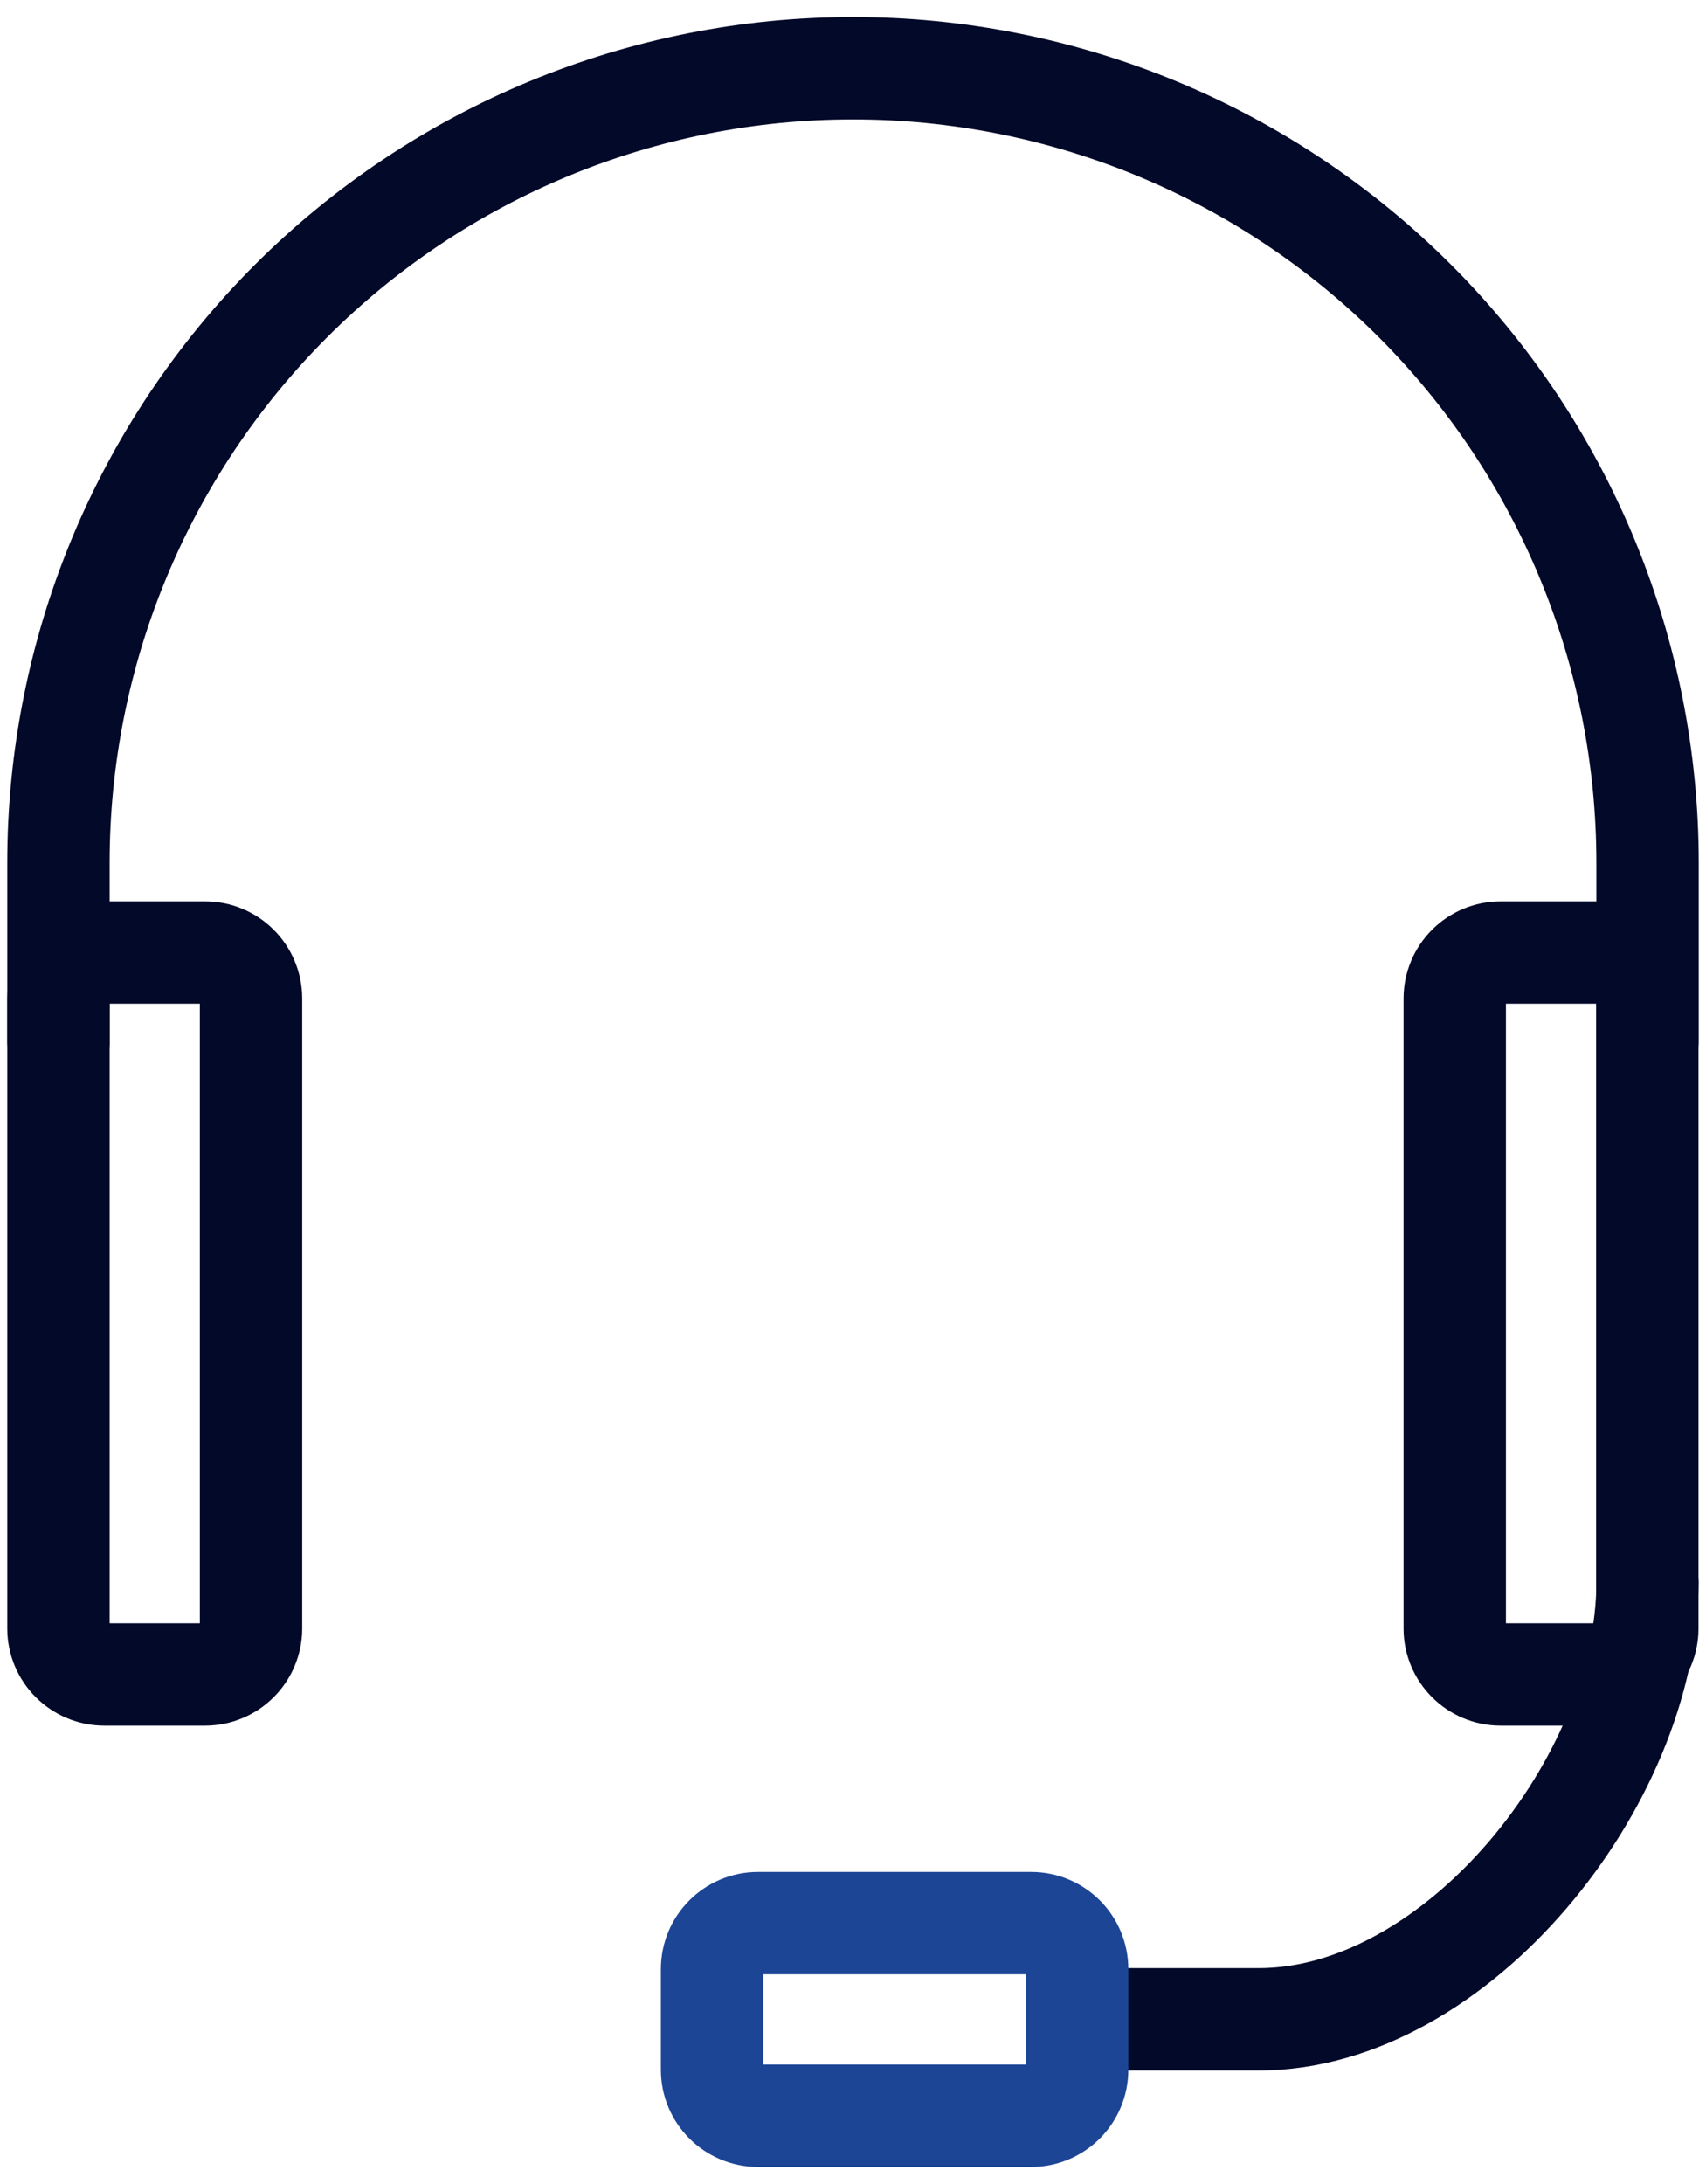
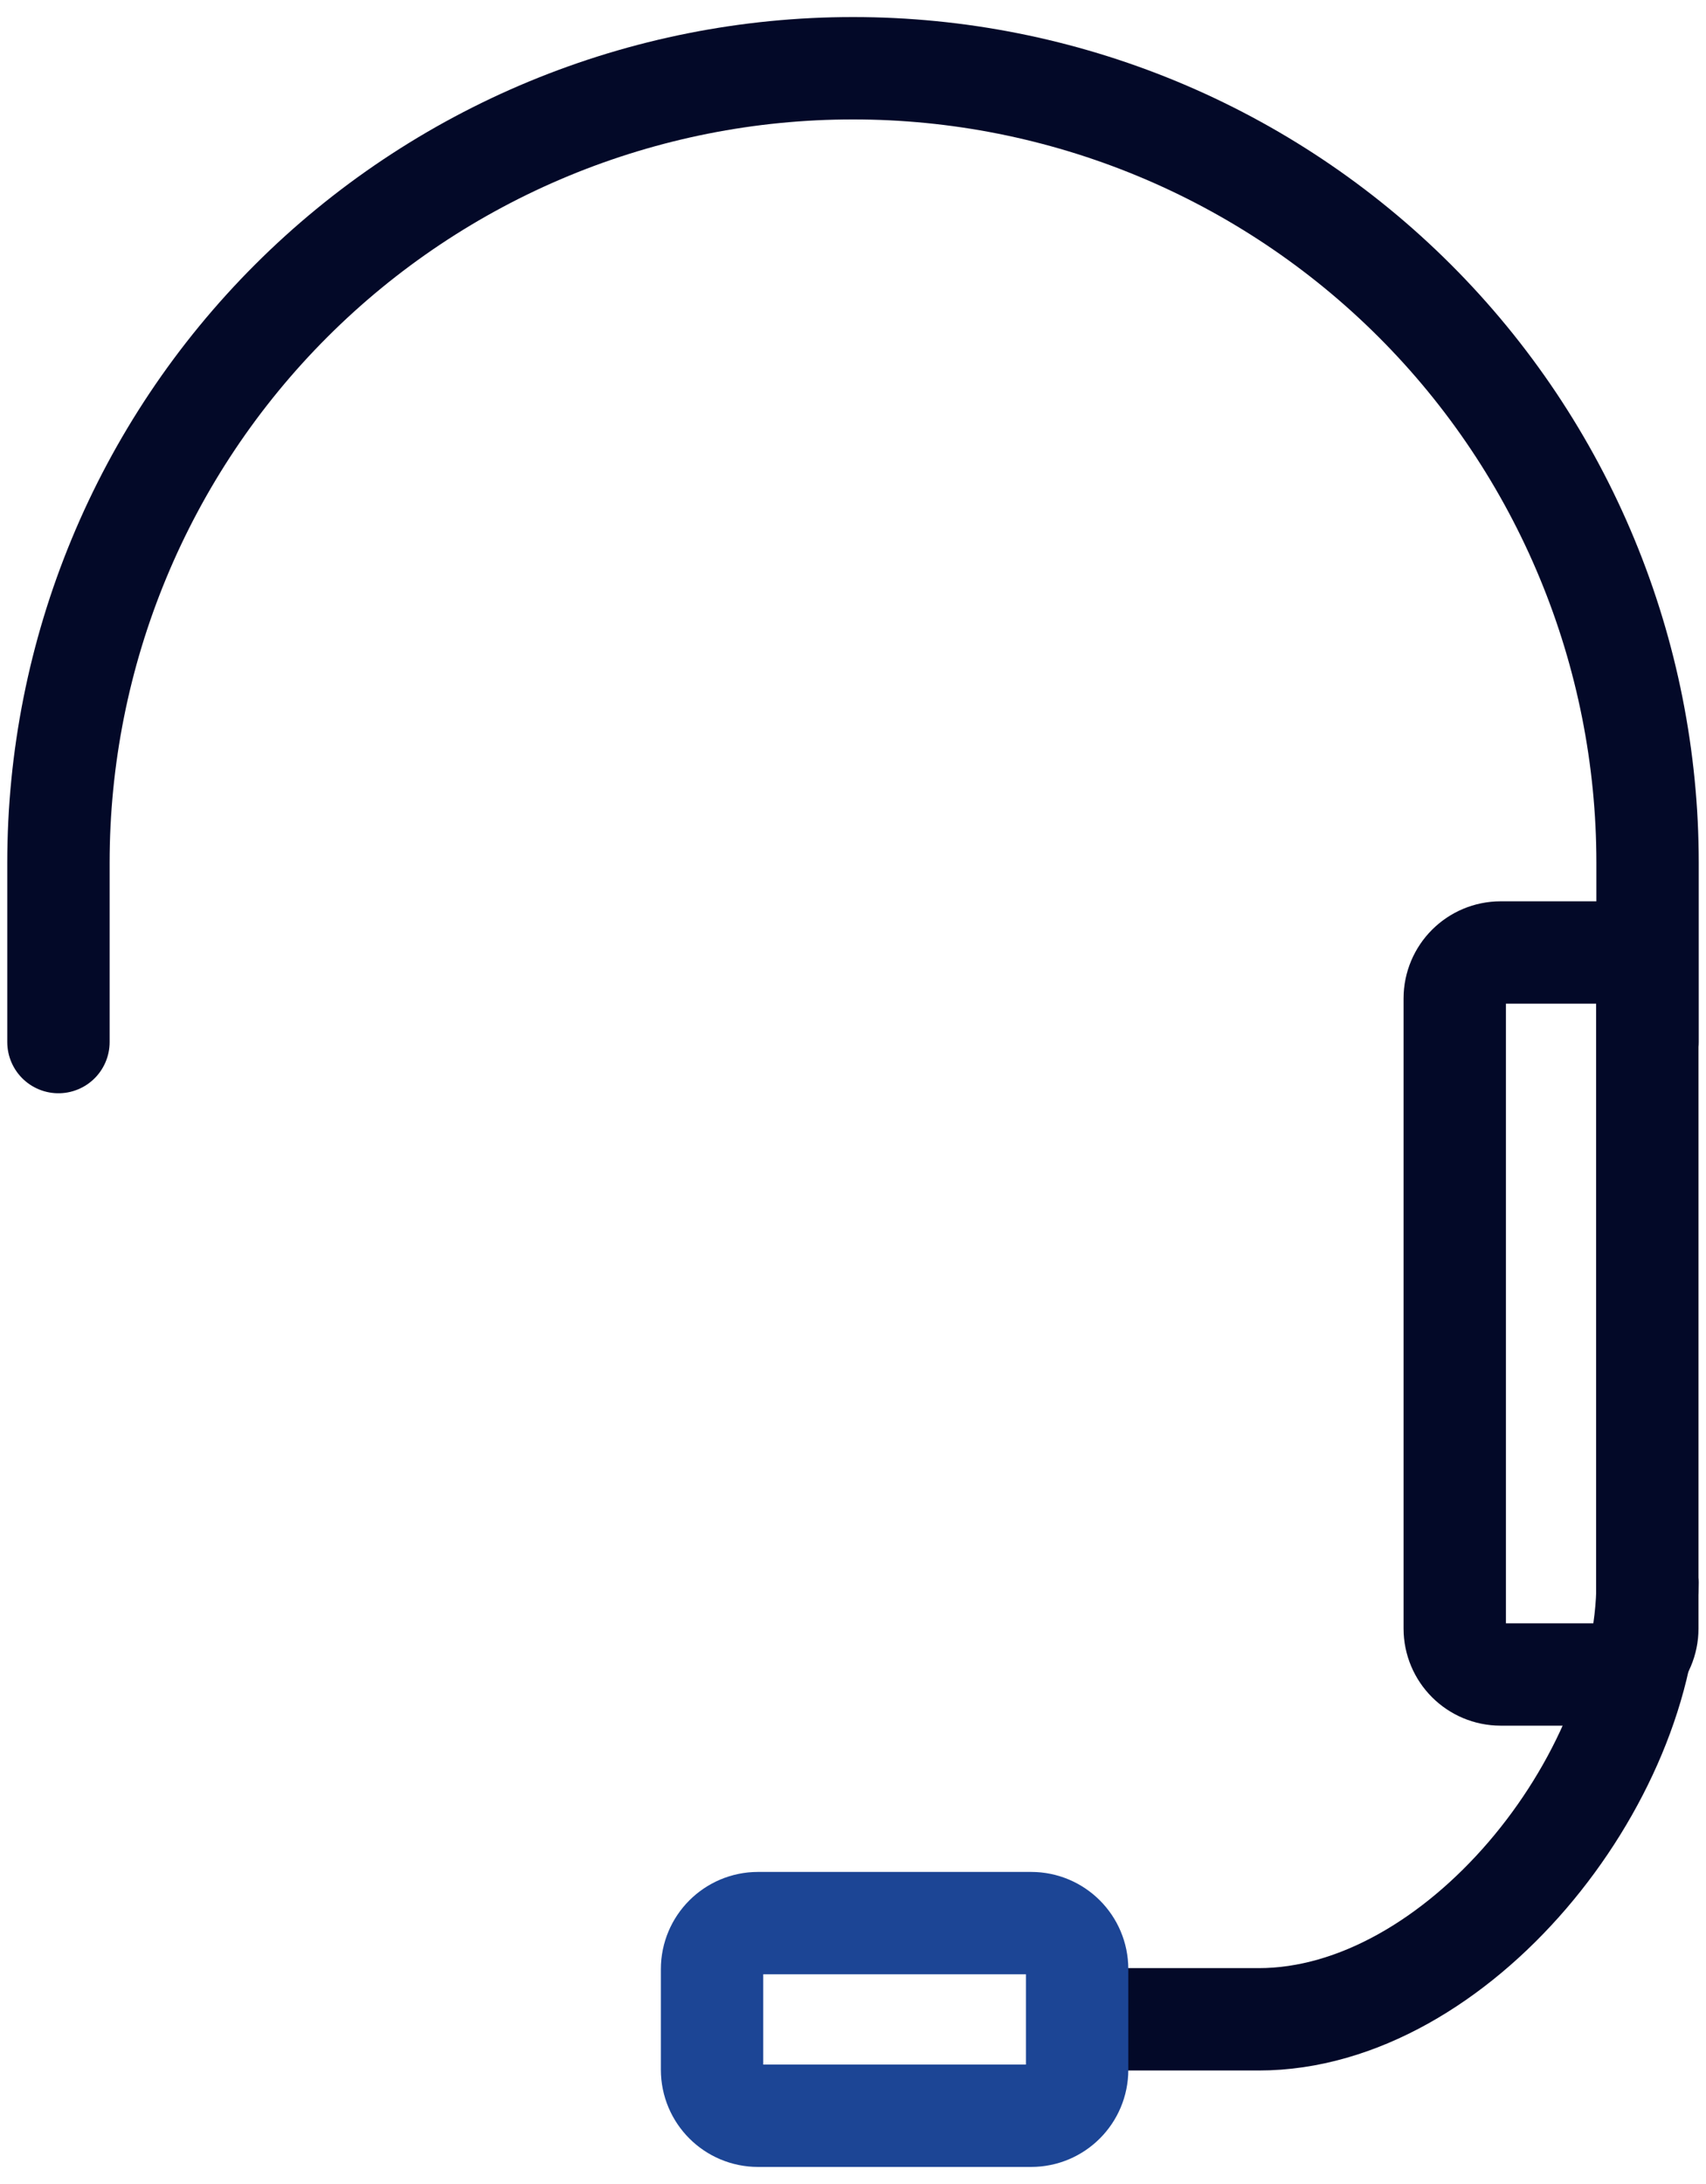
<svg xmlns="http://www.w3.org/2000/svg" width="50" height="64" viewBox="0 0 50 64" fill="none">
-   <path d="M6.009 27.912H3.061C2.317 27.912 1.713 28.516 1.713 29.26V47.721C1.713 48.465 2.317 49.069 3.061 49.069H6.009C6.753 49.069 7.357 48.465 7.357 47.721V29.26C7.357 28.516 6.753 27.912 6.009 27.912Z" stroke="#030928" stroke-width="3" stroke-linecap="round" stroke-linejoin="round" />
  <path d="M43.984 49.069H46.932C47.676 49.069 48.28 48.466 48.28 47.721V29.261C48.28 28.516 47.676 27.912 46.932 27.912H43.984C43.239 27.912 42.636 28.516 42.636 29.261V47.721C42.636 48.466 43.239 49.069 43.984 49.069Z" stroke="#030928" stroke-width="3" stroke-linecap="round" stroke-linejoin="round" />
  <path d="M1.713 30.537V25.28C1.713 22.222 2.315 19.194 3.486 16.369C4.656 13.544 6.371 10.978 8.534 8.816C10.697 6.654 13.264 4.94 16.089 3.77C18.914 2.601 21.942 1.999 25 2C28.058 1.999 31.086 2.601 33.911 3.77C36.736 4.94 39.303 6.654 41.466 8.816C43.629 10.978 45.344 13.544 46.514 16.369C47.685 19.194 48.287 22.222 48.287 25.28V30.537" stroke="#030928" stroke-width="3" stroke-linecap="round" stroke-linejoin="round" />
  <path d="M48.287 46.372C48.287 52.181 42.7 59.174 36.891 59.174H32.387" stroke="#030928" stroke-width="3" stroke-linecap="round" stroke-linejoin="round" />
  <path d="M31.569 60.651V57.704C31.569 56.959 30.966 56.355 30.221 56.355H22.217C21.473 56.355 20.869 56.959 20.869 57.704V60.651C20.869 61.396 21.473 62 22.217 62H30.221C30.966 62 31.569 61.396 31.569 60.651Z" stroke="#1C4595" stroke-width="3" stroke-linecap="round" stroke-linejoin="round" />
</svg>